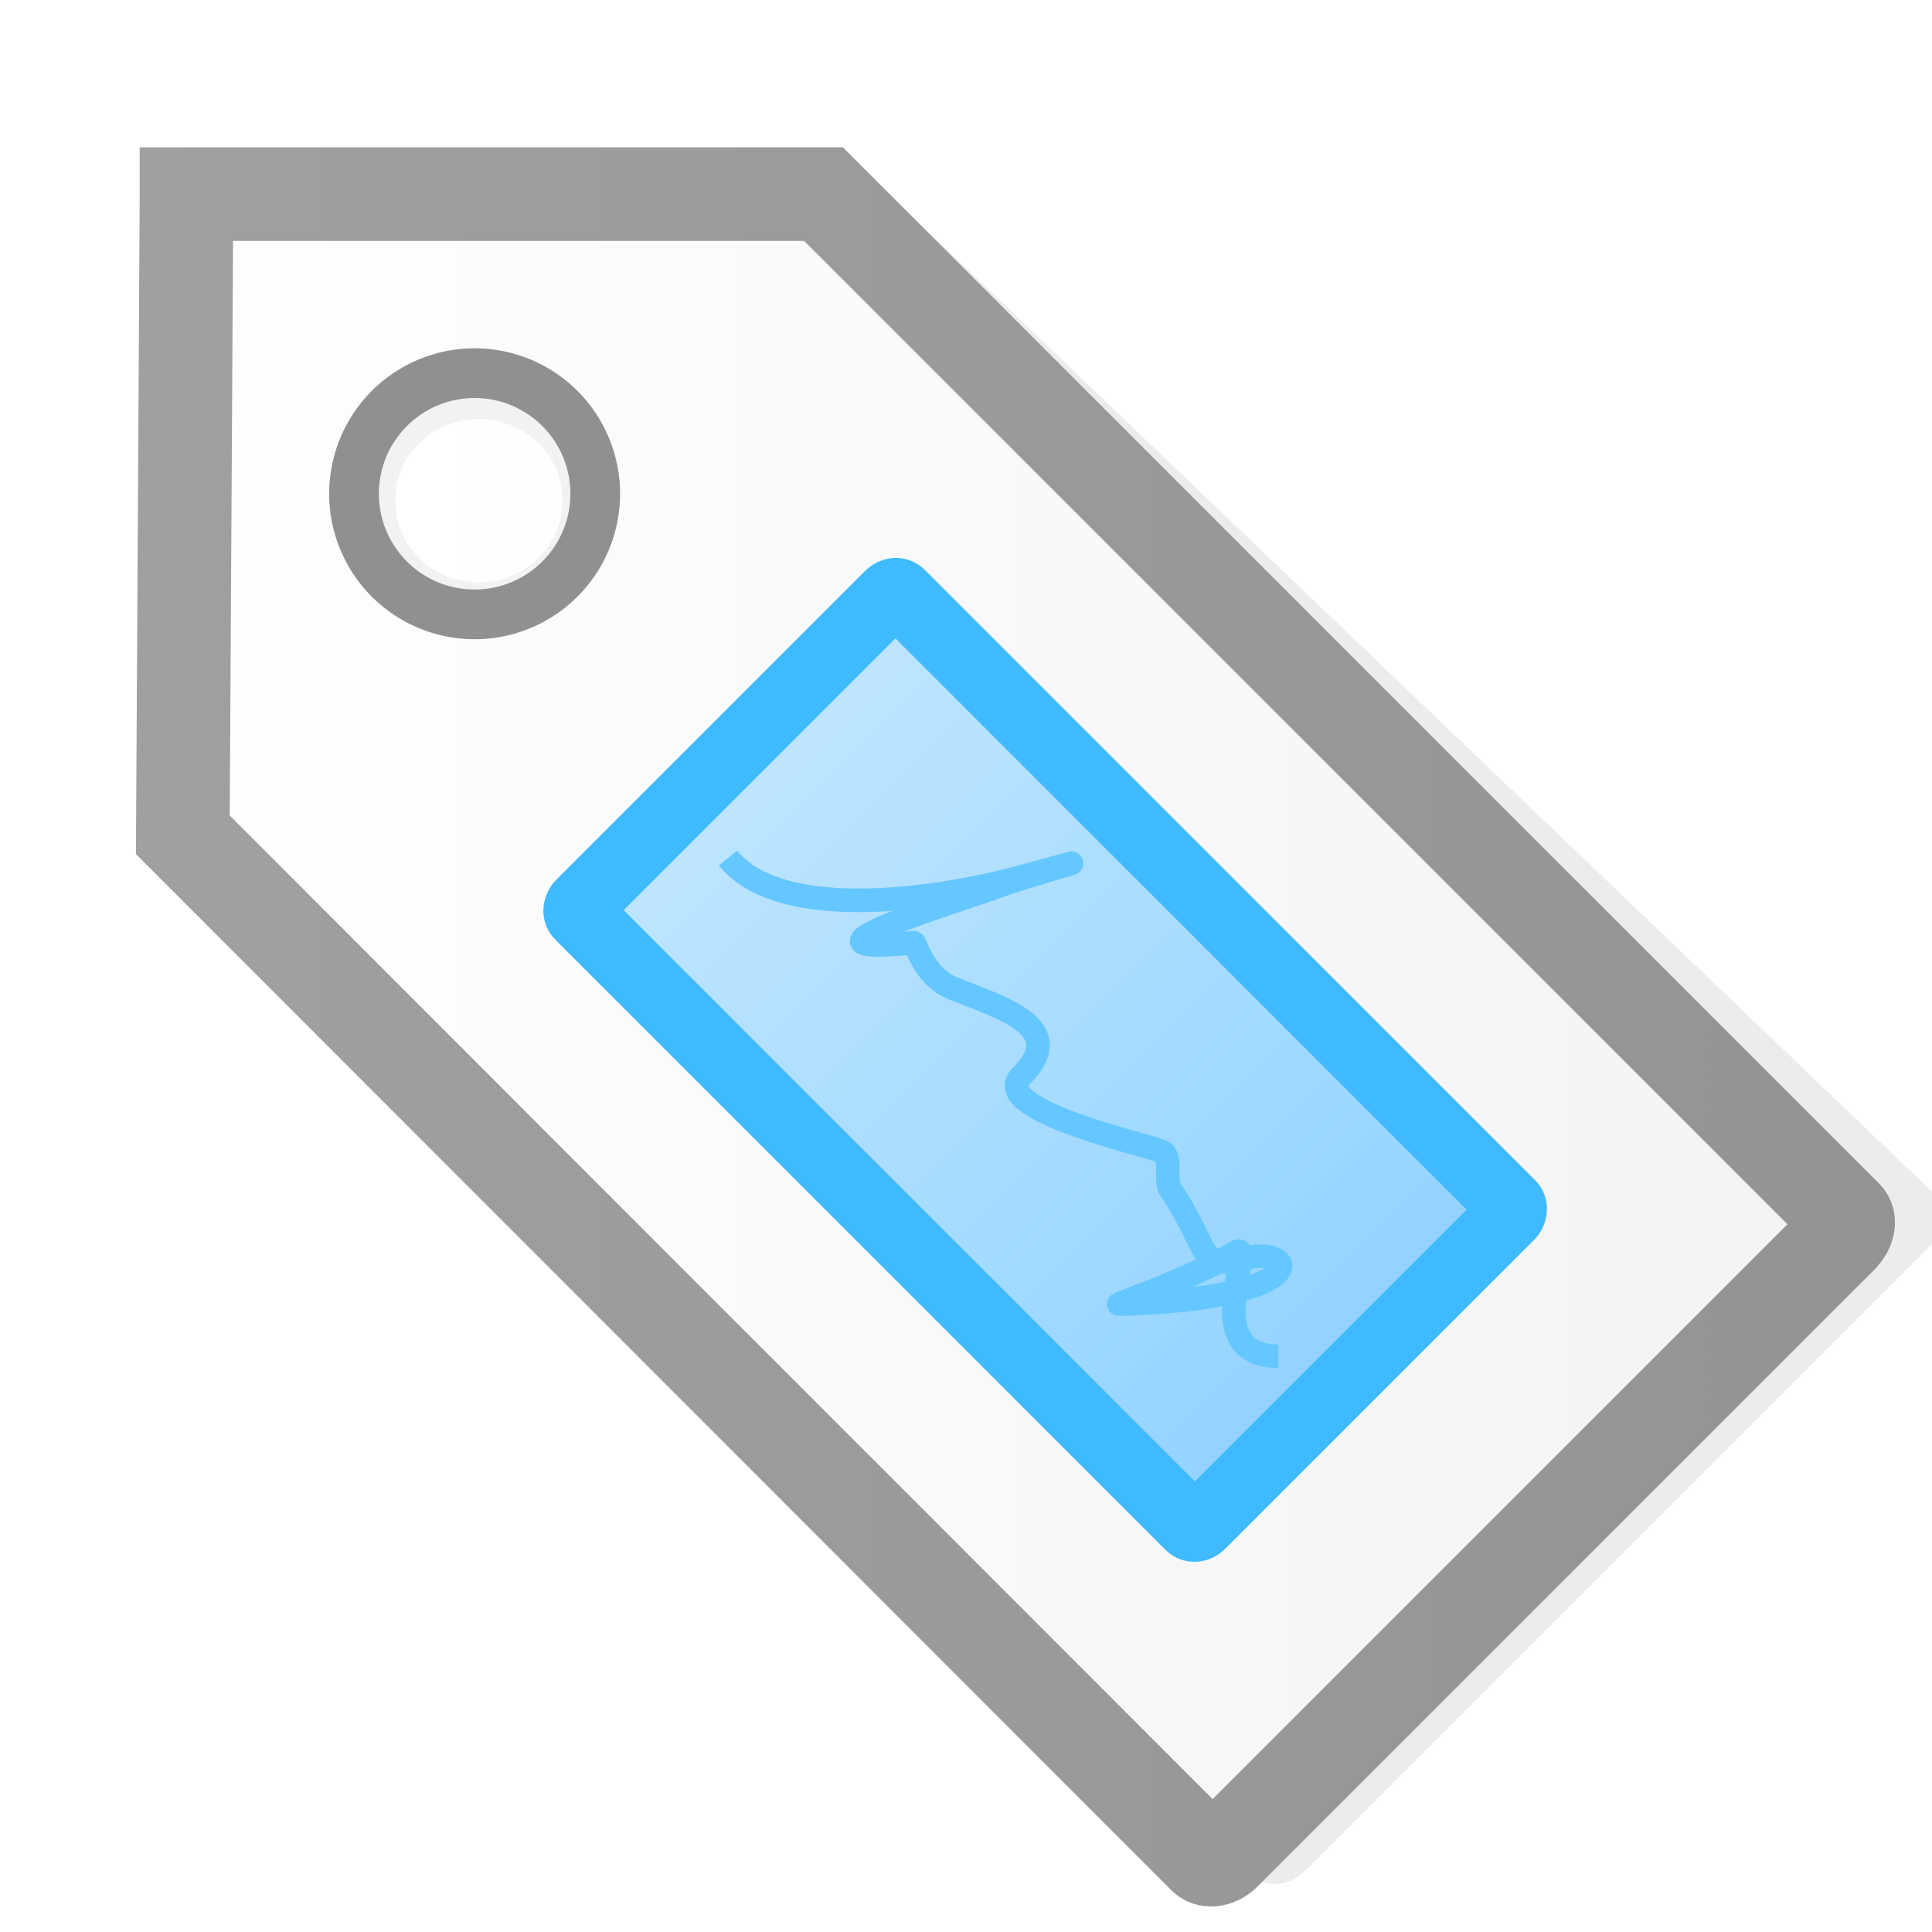
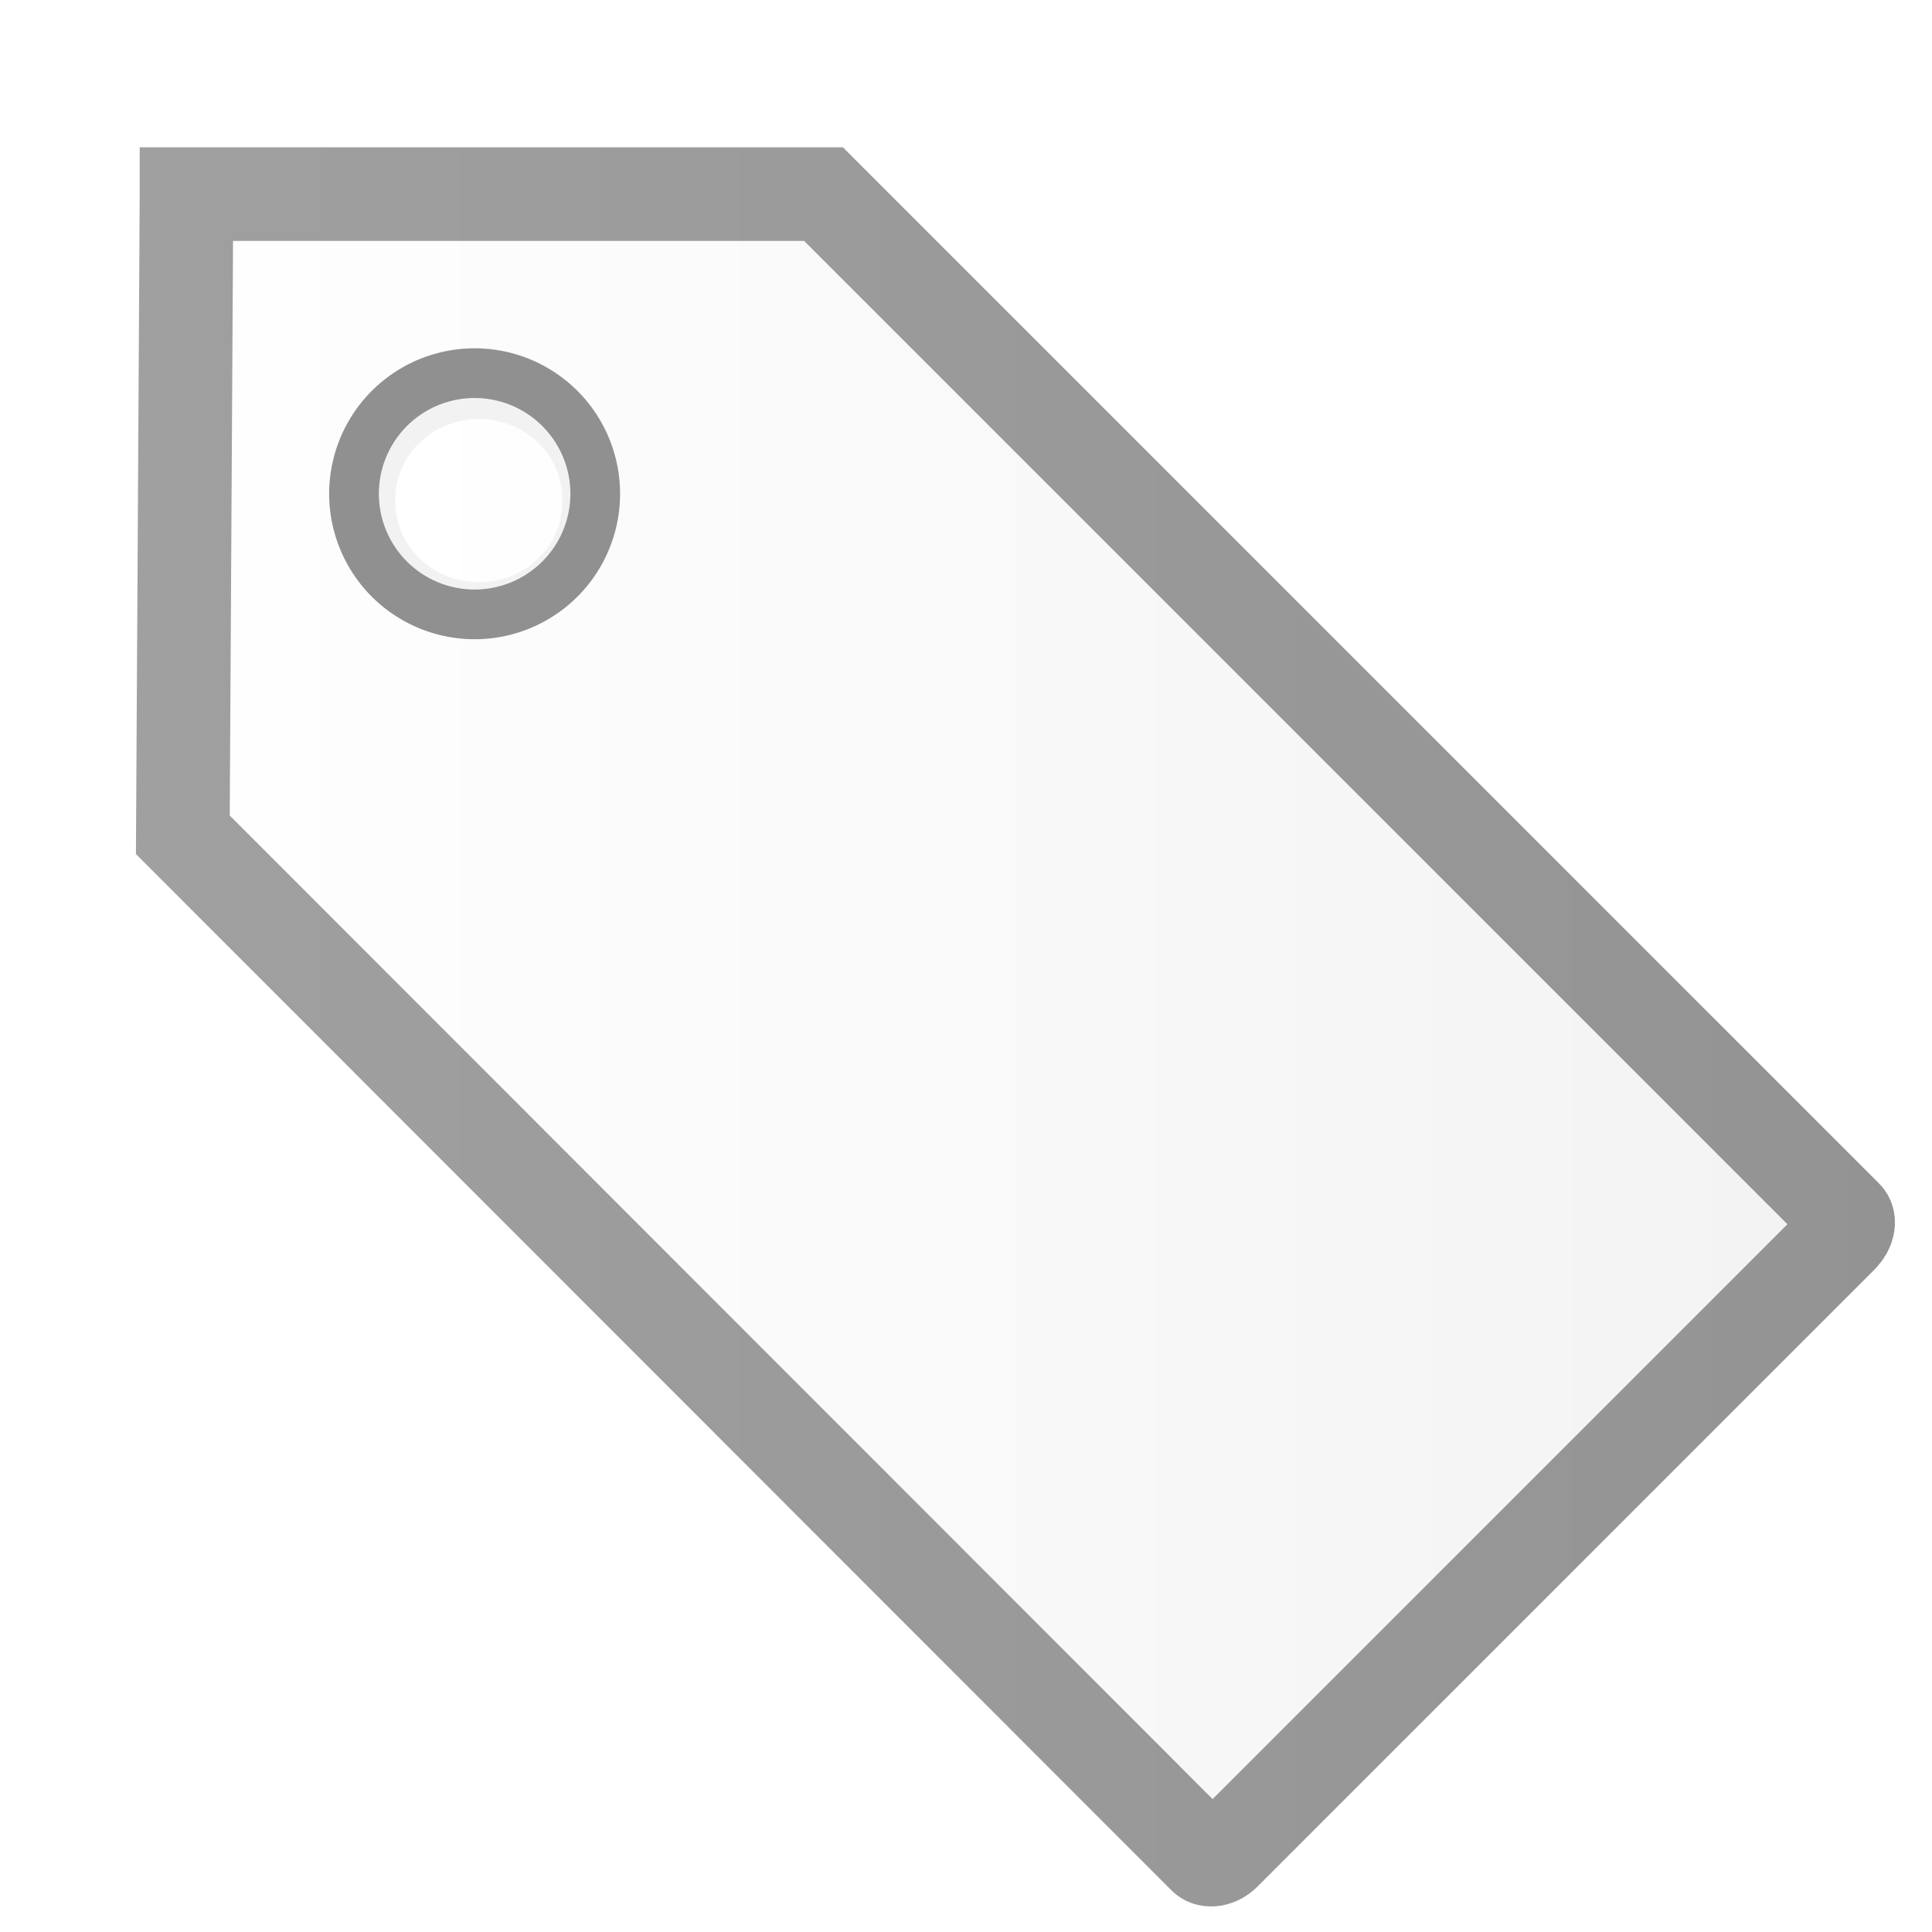
<svg xmlns="http://www.w3.org/2000/svg" xmlns:xlink="http://www.w3.org/1999/xlink" width="96" height="96">
  <defs>
    <filter id="filter9056">
      <feGaussianBlur id="feGaussianBlur9058" stdDeviation="1.648" />
    </filter>
    <clipPath id="clipPath2560" clipPathUnits="userSpaceOnUse">
      <path fill="none" fill-rule="nonzero" stroke="#ffffff" stroke-width="1.825" stroke-linecap="square" marker-start="none" marker-mid="none" marker-end="none" stroke-miterlimit="4" stroke-dashoffset="0" id="path2562" d="m-128.819,-25.707l-0.136,23.082l40.769,40.829l23.101,-23.114l-40.8,-40.821l-22.935,0.024z" />
    </clipPath>
    <linearGradient id="linearGradient7020">
      <stop stop-color="#c0e6ff" id="stop7022" offset="0" />
      <stop stop-color="#91d2ff" id="stop7024" offset="1" />
    </linearGradient>
    <linearGradient id="linearGradient269">
      <stop stop-color="#a0a0a0" offset="0" id="stop270" />
      <stop stop-color="#939393" offset="1" id="stop271" />
    </linearGradient>
    <linearGradient id="linearGradient259">
      <stop stop-color="#ffffff" offset="0" id="stop260" />
      <stop stop-color="#f2f2f2" offset="1" id="stop261" />
    </linearGradient>
    <linearGradient id="linearGradient1702">
      <stop stop-color="#ffffff" stop-opacity="0.691" offset="0" id="stop1703" />
      <stop stop-color="#ffffff" stop-opacity="0" offset="1" id="stop1704" />
    </linearGradient>
    <linearGradient y2="0.5" x2="1.035" y1="0.5" x1="-0.035" id="linearGradient6547" xlink:href="#linearGradient259" />
    <linearGradient y2="0.5" x2="1.035" y1="0.5" x1="-0.035" id="linearGradient6549" xlink:href="#linearGradient269" />
    <linearGradient y2="0.5" x2="1.033" y1="0.5" x1="-0.033" id="linearGradient6551" xlink:href="#linearGradient7020" />
    <linearGradient y2="1.37" x2="0.592" y1="-0.194" x1="0.587" id="linearGradient6553" xlink:href="#linearGradient1702" />
  </defs>
  <g>
    <title>Layer 1</title>
    <g id="layer6" />
    <g display="inline" id="layer1" />
    <g display="inline" id="layer5" />
    <g display="inline" id="layer3">
      <g id="g12128" />
      <g transform="matrix(1.029, 0, 0, 1.029, -0.109, -1.332)" id="g6530">
-         <path opacity="0.389" fill="#ffffff" fill-rule="nonzero" stroke="#7e7e7e" stroke-width="2.5" stroke-linecap="square" marker-start="none" marker-mid="none" marker-end="none" stroke-miterlimit="4" stroke-dashoffset="0" filter="url(#filter9056)" d="m40.8,35.132l20.52,55.768c0.209,0.209 0.646,0.137 0.961,-0.178l30.03,-30.03c0.315,-0.315 0.422,-0.752 0.213,-0.961l-50.693,-48.472l-1.032,23.872z" id="path3997" />
        <path fill="url(#linearGradient6547)" fill-rule="nonzero" stroke="url(#linearGradient6549)" stroke-width="4.52" stroke-linecap="square" marker-start="none" marker-mid="none" marker-end="none" stroke-miterlimit="4" stroke-dashoffset="0" d="m9.112,10.669l-0.177,30.937l49.337,49.372c0.207,0.208 0.641,0.136 0.954,-0.177l29.807,-29.807c0.312,-0.312 0.419,-0.746 0.212,-0.954l-49.372,-49.372l-30.761,0z" id="rect3989" />
-         <rect fill="url(#linearGradient6551)" fill-rule="nonzero" stroke="#3fbaff" stroke-width="3.34" stroke-linejoin="round" stroke-miterlimit="4" stroke-dashoffset="0" id="rect3006" width="42.354" height="21.905" x="51.701" y="-9.609" rx="0.317" ry="0.399" transform="matrix(0.707, 0.707, -0.707, 0.707, 0, 0)" />
        <path opacity="0.8" fill="#ffffff" fill-rule="nonzero" stroke="#efefef" stroke-width="2.4" stroke-linejoin="round" marker-start="none" marker-mid="none" marker-end="none" stroke-miterlimit="4" stroke-dashoffset="0" id="path14371" d="m28.459,25.469a5.23,5.072 0 1 1 -10.459,0a5.23,5.072 0 1 1 10.459,0z" />
-         <path fill="none" fill-rule="evenodd" stroke="#65c7ff" stroke-width="1.139px" d="m35.261,42.728c2.562,3.193 10.431,1.984 14.624,0.786c0.575,-0.164 1.153,-0.314 1.73,-0.472c1.167,-0.318 -2.326,0.676 -3.459,1.101c-1.683,0.631 -10.756,3.356 -3.931,2.673c0.105,-0.011 0.488,1.642 1.887,2.201c2.415,0.966 5.656,1.891 3.302,4.246c-1.617,1.617 6.058,3.315 6.761,3.617c0.596,0.255 0.112,1.347 0.472,1.887c1.98,2.97 1.249,3.855 3.459,3.302c2.758,-0.689 3.546,1.951 -5.975,2.201c-0.14,0.004 3.553,-1.251 5.661,-2.516c1.027,-0.616 -1.938,5.032 2.044,5.032" id="path10033" />
-         <path opacity="0.767" fill="url(#linearGradient6553)" fill-rule="evenodd" stroke-width="0.25pt" id="path1713" d="m82.033,6.348c15.505,-0.385 -10.713,-3.734 -53.796,-3.993c-47.025,-0.273 -28.396,37.249 -20.926,38.059c0,0 7.719,2.015 19.977,5.913c19.735,6.341 43.876,-5.202 53.388,-6.88c10.604,-1.87 -0.152,-32.241 1.357,-33.1z" clip-path="url(#clipPath2560)" />
        <path fill="none" fill-rule="nonzero" stroke="#909090" stroke-width="2.4" stroke-linejoin="round" marker-start="none" marker-mid="none" marker-end="none" stroke-miterlimit="4" stroke-dashoffset="0" id="path3987" d="m28.849,25.138a5.824,5.824 0 1 1 -11.648,0a5.824,5.824 0 1 1 11.648,0z" />
      </g>
    </g>
  </g>
</svg>